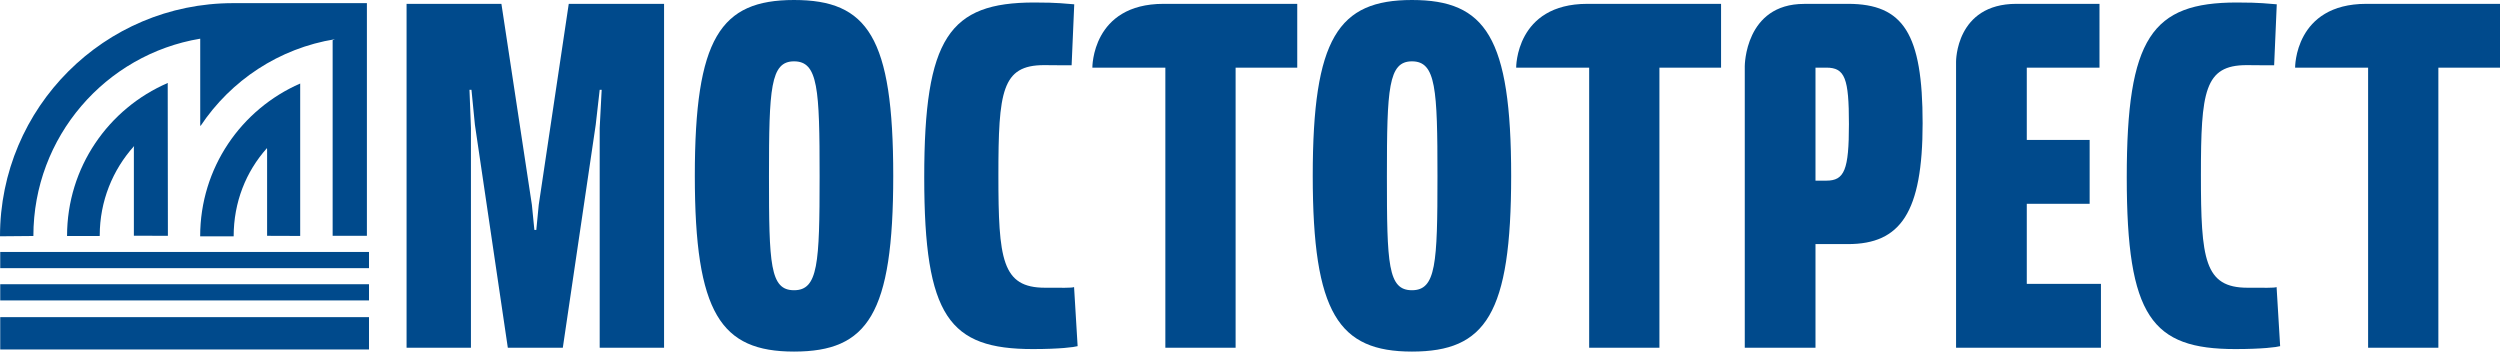
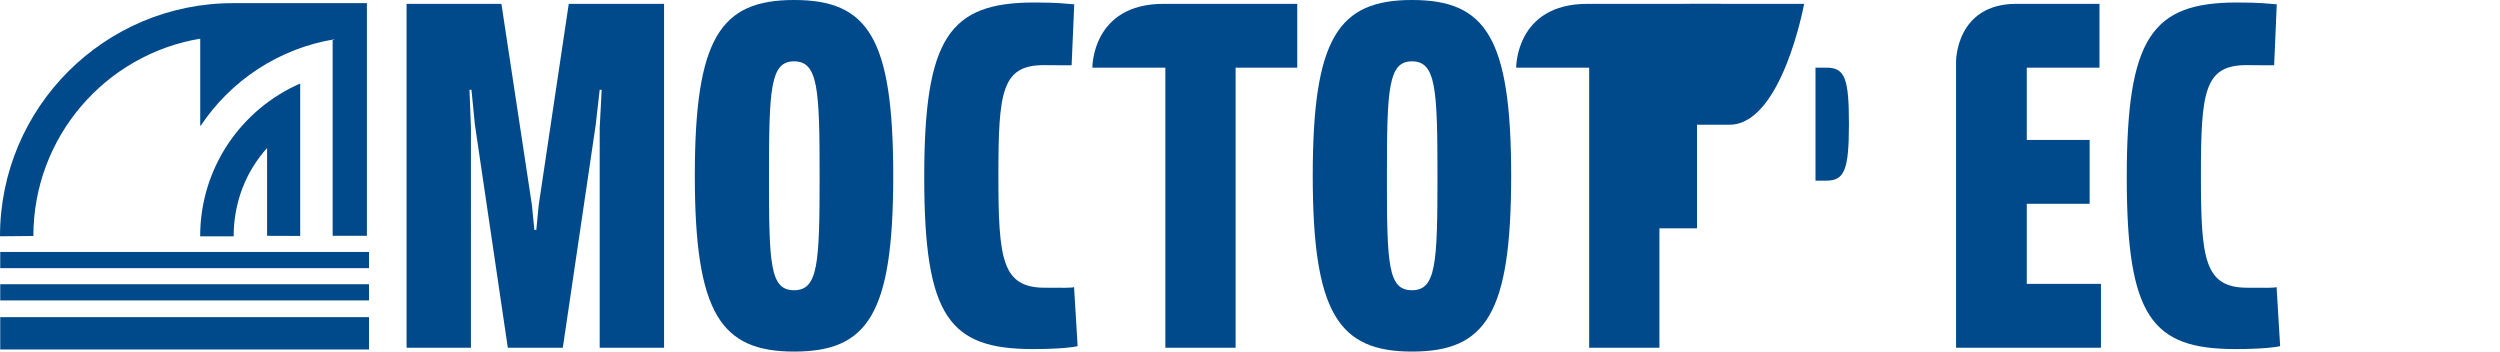
<svg xmlns="http://www.w3.org/2000/svg" viewBox="0 0 429.14 60.35" style="fill: #004A8C;">
  <g>
    <path d="M34.36,40.56c0-11.76,7.06-21.82,17.19-26.23l-.02-.02v26.19l-5.68-.02v-14.79l-.02-.27c-3.62,4.05-5.72,9.29-5.72,15.15h-5.76Z" />
    <path d="M0,40.56C0,18.46,17.92,.54,40.02,.54h.25s22.71,0,22.71,0V40.48h-5.88V6.91l.4-.18c-9.61,1.55-17.88,7.09-23.06,14.87l-.07-.05V6.64C18.13,9.34,5.73,23.48,5.73,40.51l-5.73,.05Z" />
-     <path d="M17.12,40.43c0-5.91,2.23-11.29,5.9-15.36l-.04,.33v15.06l5.84,.02-.03-26.02,.02-.22c-10.18,4.38-17.3,14.48-17.3,26.27h5.6v-.1Z" />
    <rect x=".04" y="54.44" width="63.3" height="5.55" />
    <rect x=".04" y="43.25" width="63.3" height="2.78" />
    <rect x=".04" y="48.79" width="63.3" height="2.78" />
    <path d="M86.07,.66l5.23,34.49,.43,4.32h.33l.42-4.32L97.63,.66h16.36V59.69h-11.05V21.99l.34-6.57h-.34l-.68,5.99-5.65,38.28h-9.44l-5.65-38.28-.59-5.99h-.34l.25,6.57V59.69h-11.05V.66h16.27Z" />
    <path d="M136.3,60.35c-12.56,0-17.03-6.56-17.03-30.18S123.65,0,136.3,0s17.03,6.39,17.03,30.17-4.38,30.18-17.03,30.18Zm0-49.82c-4.05,0-4.3,4.64-4.3,19.73s.17,19.56,4.3,19.56,4.39-4.55,4.39-19.56-.25-19.73-4.39-19.73Z" />
    <path d="M183.94,11.2c-1.96,.03-2.2-.02-4.72-.02-7.25,0-7.84,4.5-7.84,18.91s.59,19.3,8.01,19.3c2.87,0,4.56,.06,4.98-.11l.61,10.14c-.59,.17-3.05,.5-7.69,.5-14.34,0-18.64-5.54-18.64-29.49S162.94,.43,177.54,.43c4.21,0,5.33,.21,6.86,.31l-.45,10.46Z" />
    <path d="M199.73,.66h22.95V11.62h-10.58V59.69h-12.06V11.62h-12.53s-.11-10.96,12.22-10.96Z" />
    <path d="M272.48,.66h22.95V11.62h-10.58V59.69h-12.06V11.62h-12.53s-.11-10.96,12.22-10.96Z" />
-     <path d="M406.19,.66h22.95V11.62h-10.58V59.69h-12.06V11.62h-12.53s-.11-10.96,12.22-10.96Z" />
    <path d="M390.37,11.2c-1.96,.03-2.2-.02-4.72-.02-7.25,0-7.85,4.5-7.85,18.91s.59,19.3,8.01,19.3c2.87,0,4.56,.06,4.98-.11l.61,10.14c-.59,.17-3.05,.5-7.69,.5-14.34,0-18.64-5.54-18.64-29.49S369.37,.43,383.96,.43c4.21,0,5.33,.21,6.86,.31l-.45,10.46Z" />
    <path d="M242.37,60.35c-12.56,0-17.03-6.56-17.03-30.18S229.72,0,242.37,0s17.03,6.39,17.03,30.17-4.38,30.18-17.03,30.18Zm0-49.82c-4.05,0-4.3,4.64-4.3,19.73s.17,19.56,4.3,19.56,4.38-4.55,4.38-19.56-.25-19.73-4.38-19.73Z" />
-     <path d="M309.69,.66c9.57,0,7.52,0,7.52,0,9.53,0,12.82,5.14,12.82,20.49s-3.8,20.75-12.82,20.75h-5.57v17.79h-12.14V11.36s0-10.69,10.19-10.69Zm1.95,30.35h1.86c3.12,0,3.88-1.85,3.88-9.7s-.67-9.7-3.88-9.7h-1.86V31.02Z" />
+     <path d="M309.69,.66s-3.8,20.75-12.82,20.75h-5.57v17.79h-12.14V11.36s0-10.69,10.19-10.69Zm1.95,30.35h1.86c3.12,0,3.88-1.85,3.88-9.7s-.67-9.7-3.88-9.7h-1.86V31.02Z" />
    <path d="M346.12,.66h14.27V11.62h-12.48v12.4h10.79v10.96h-10.79v13.75h12.73v10.96h-24.87V10.59s-.08-9.93,10.36-9.93Z" />
  </g>
</svg>